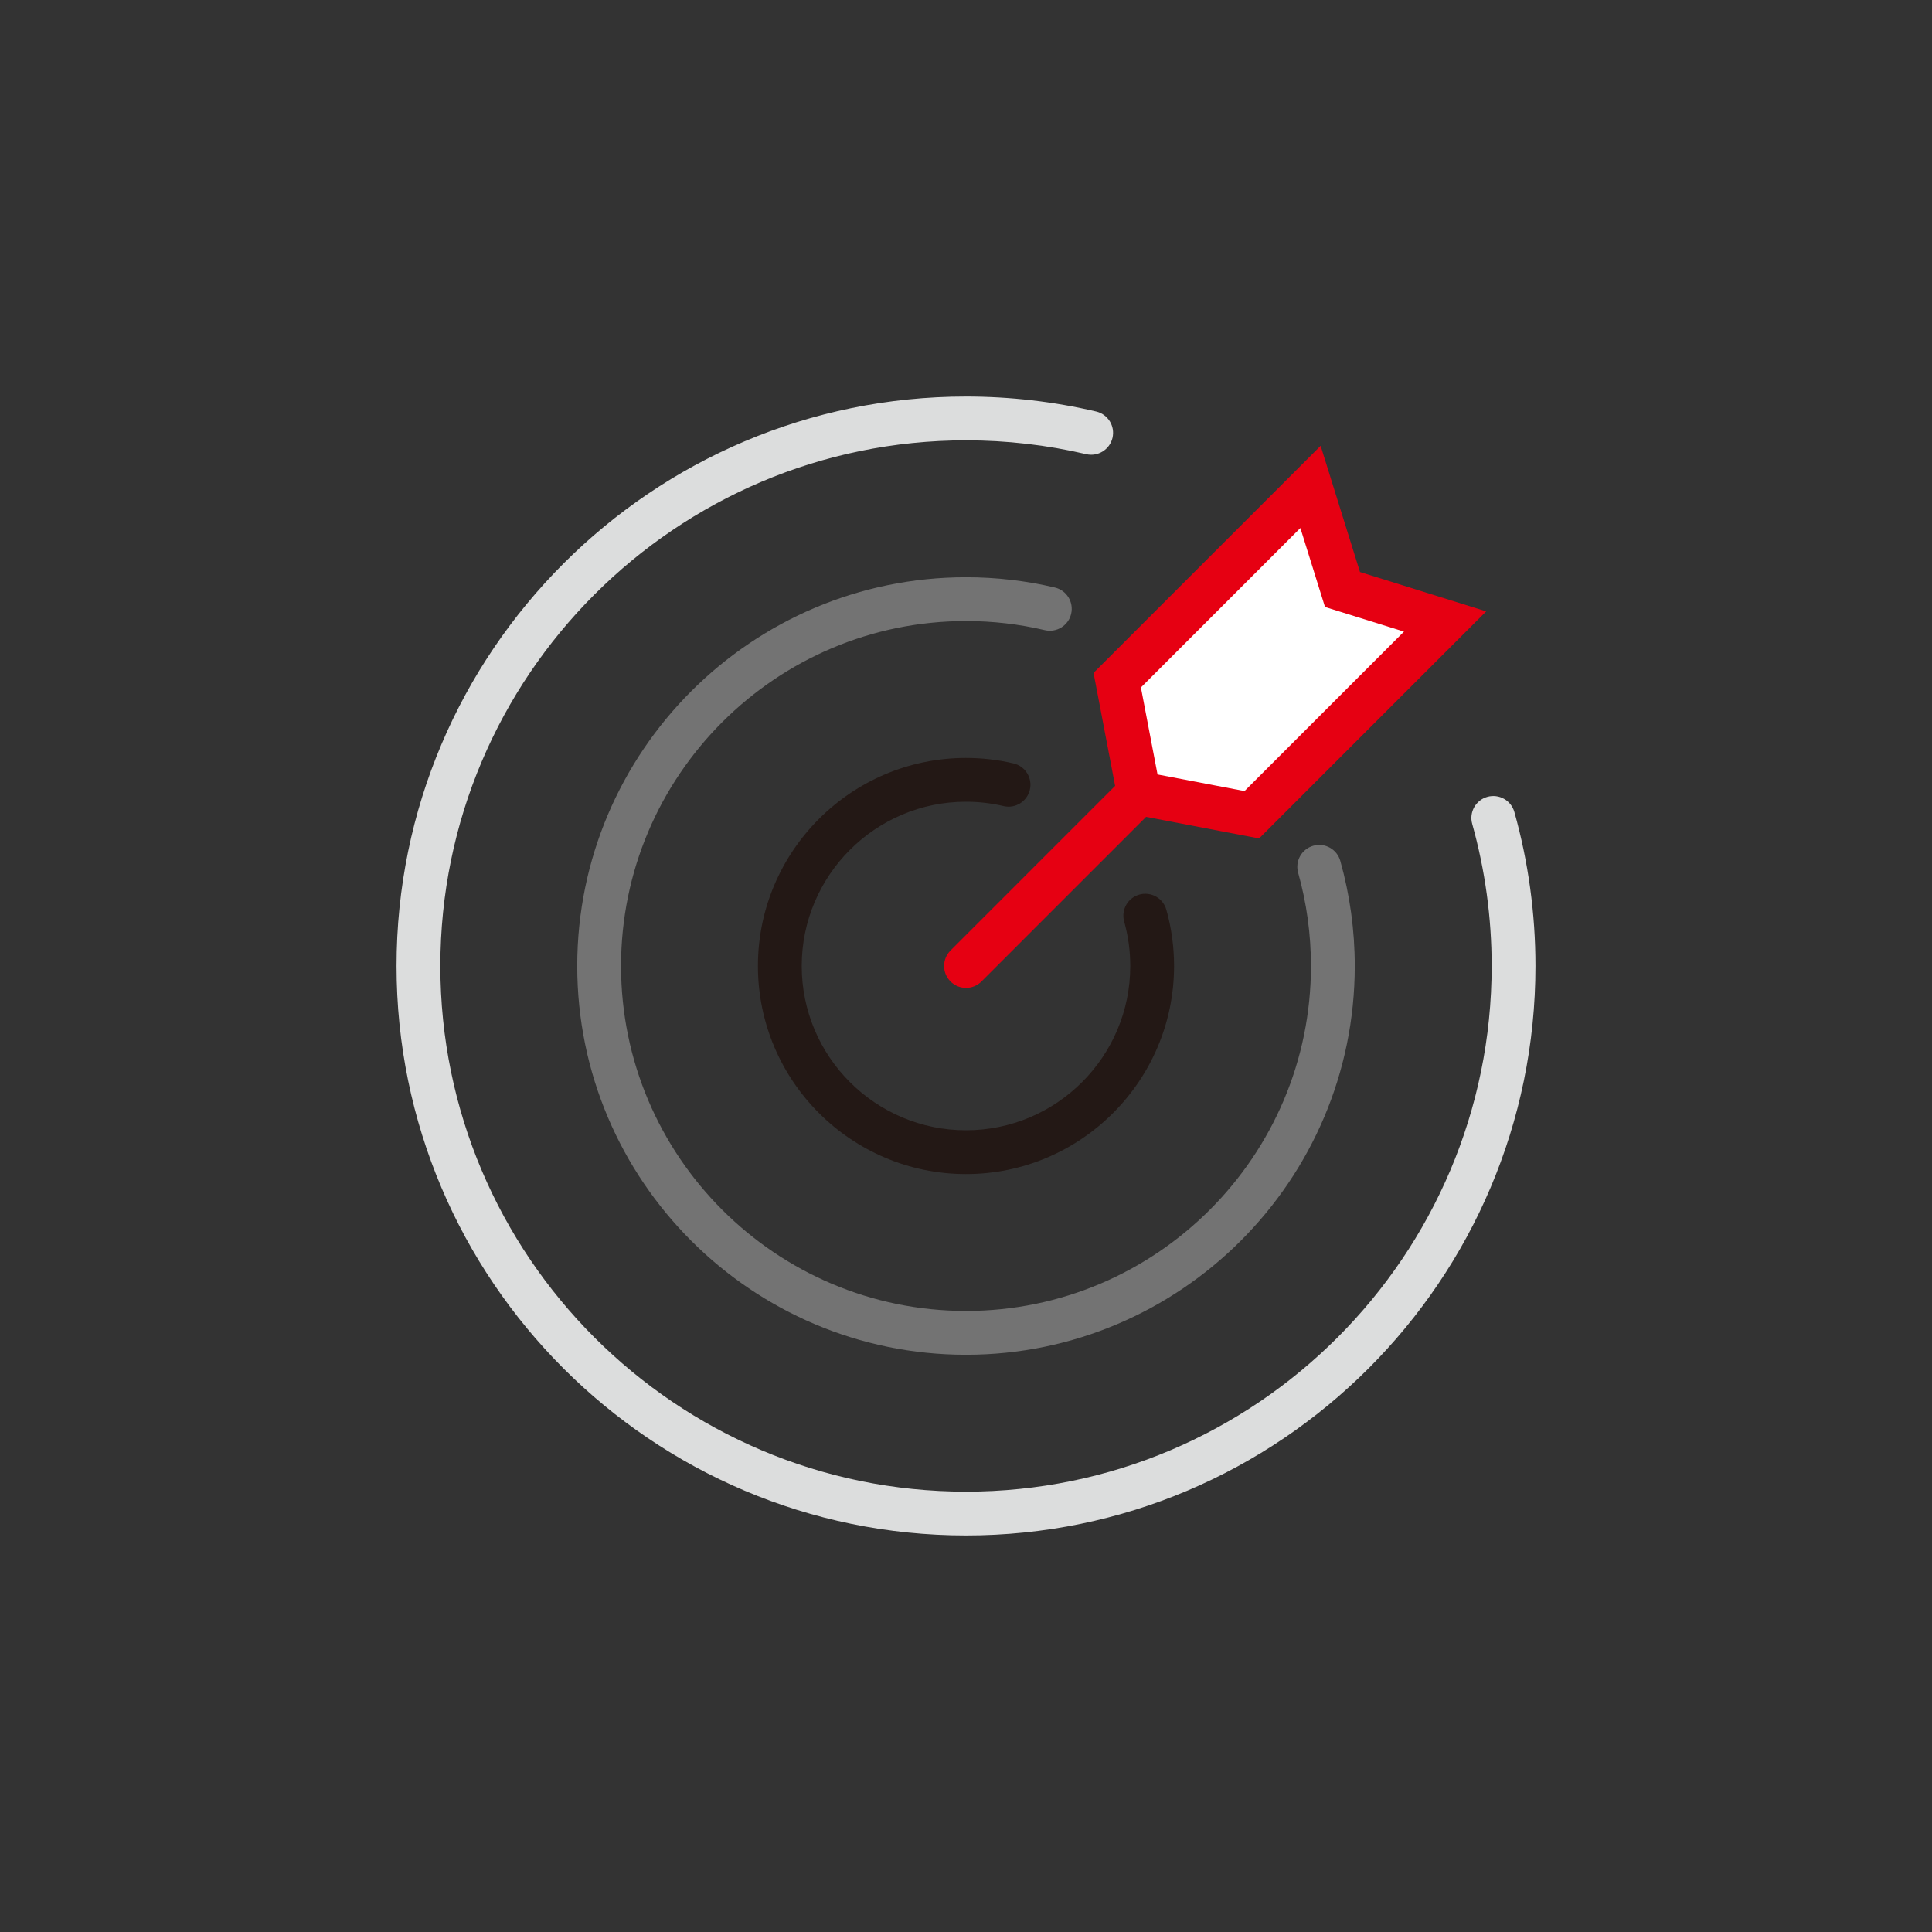
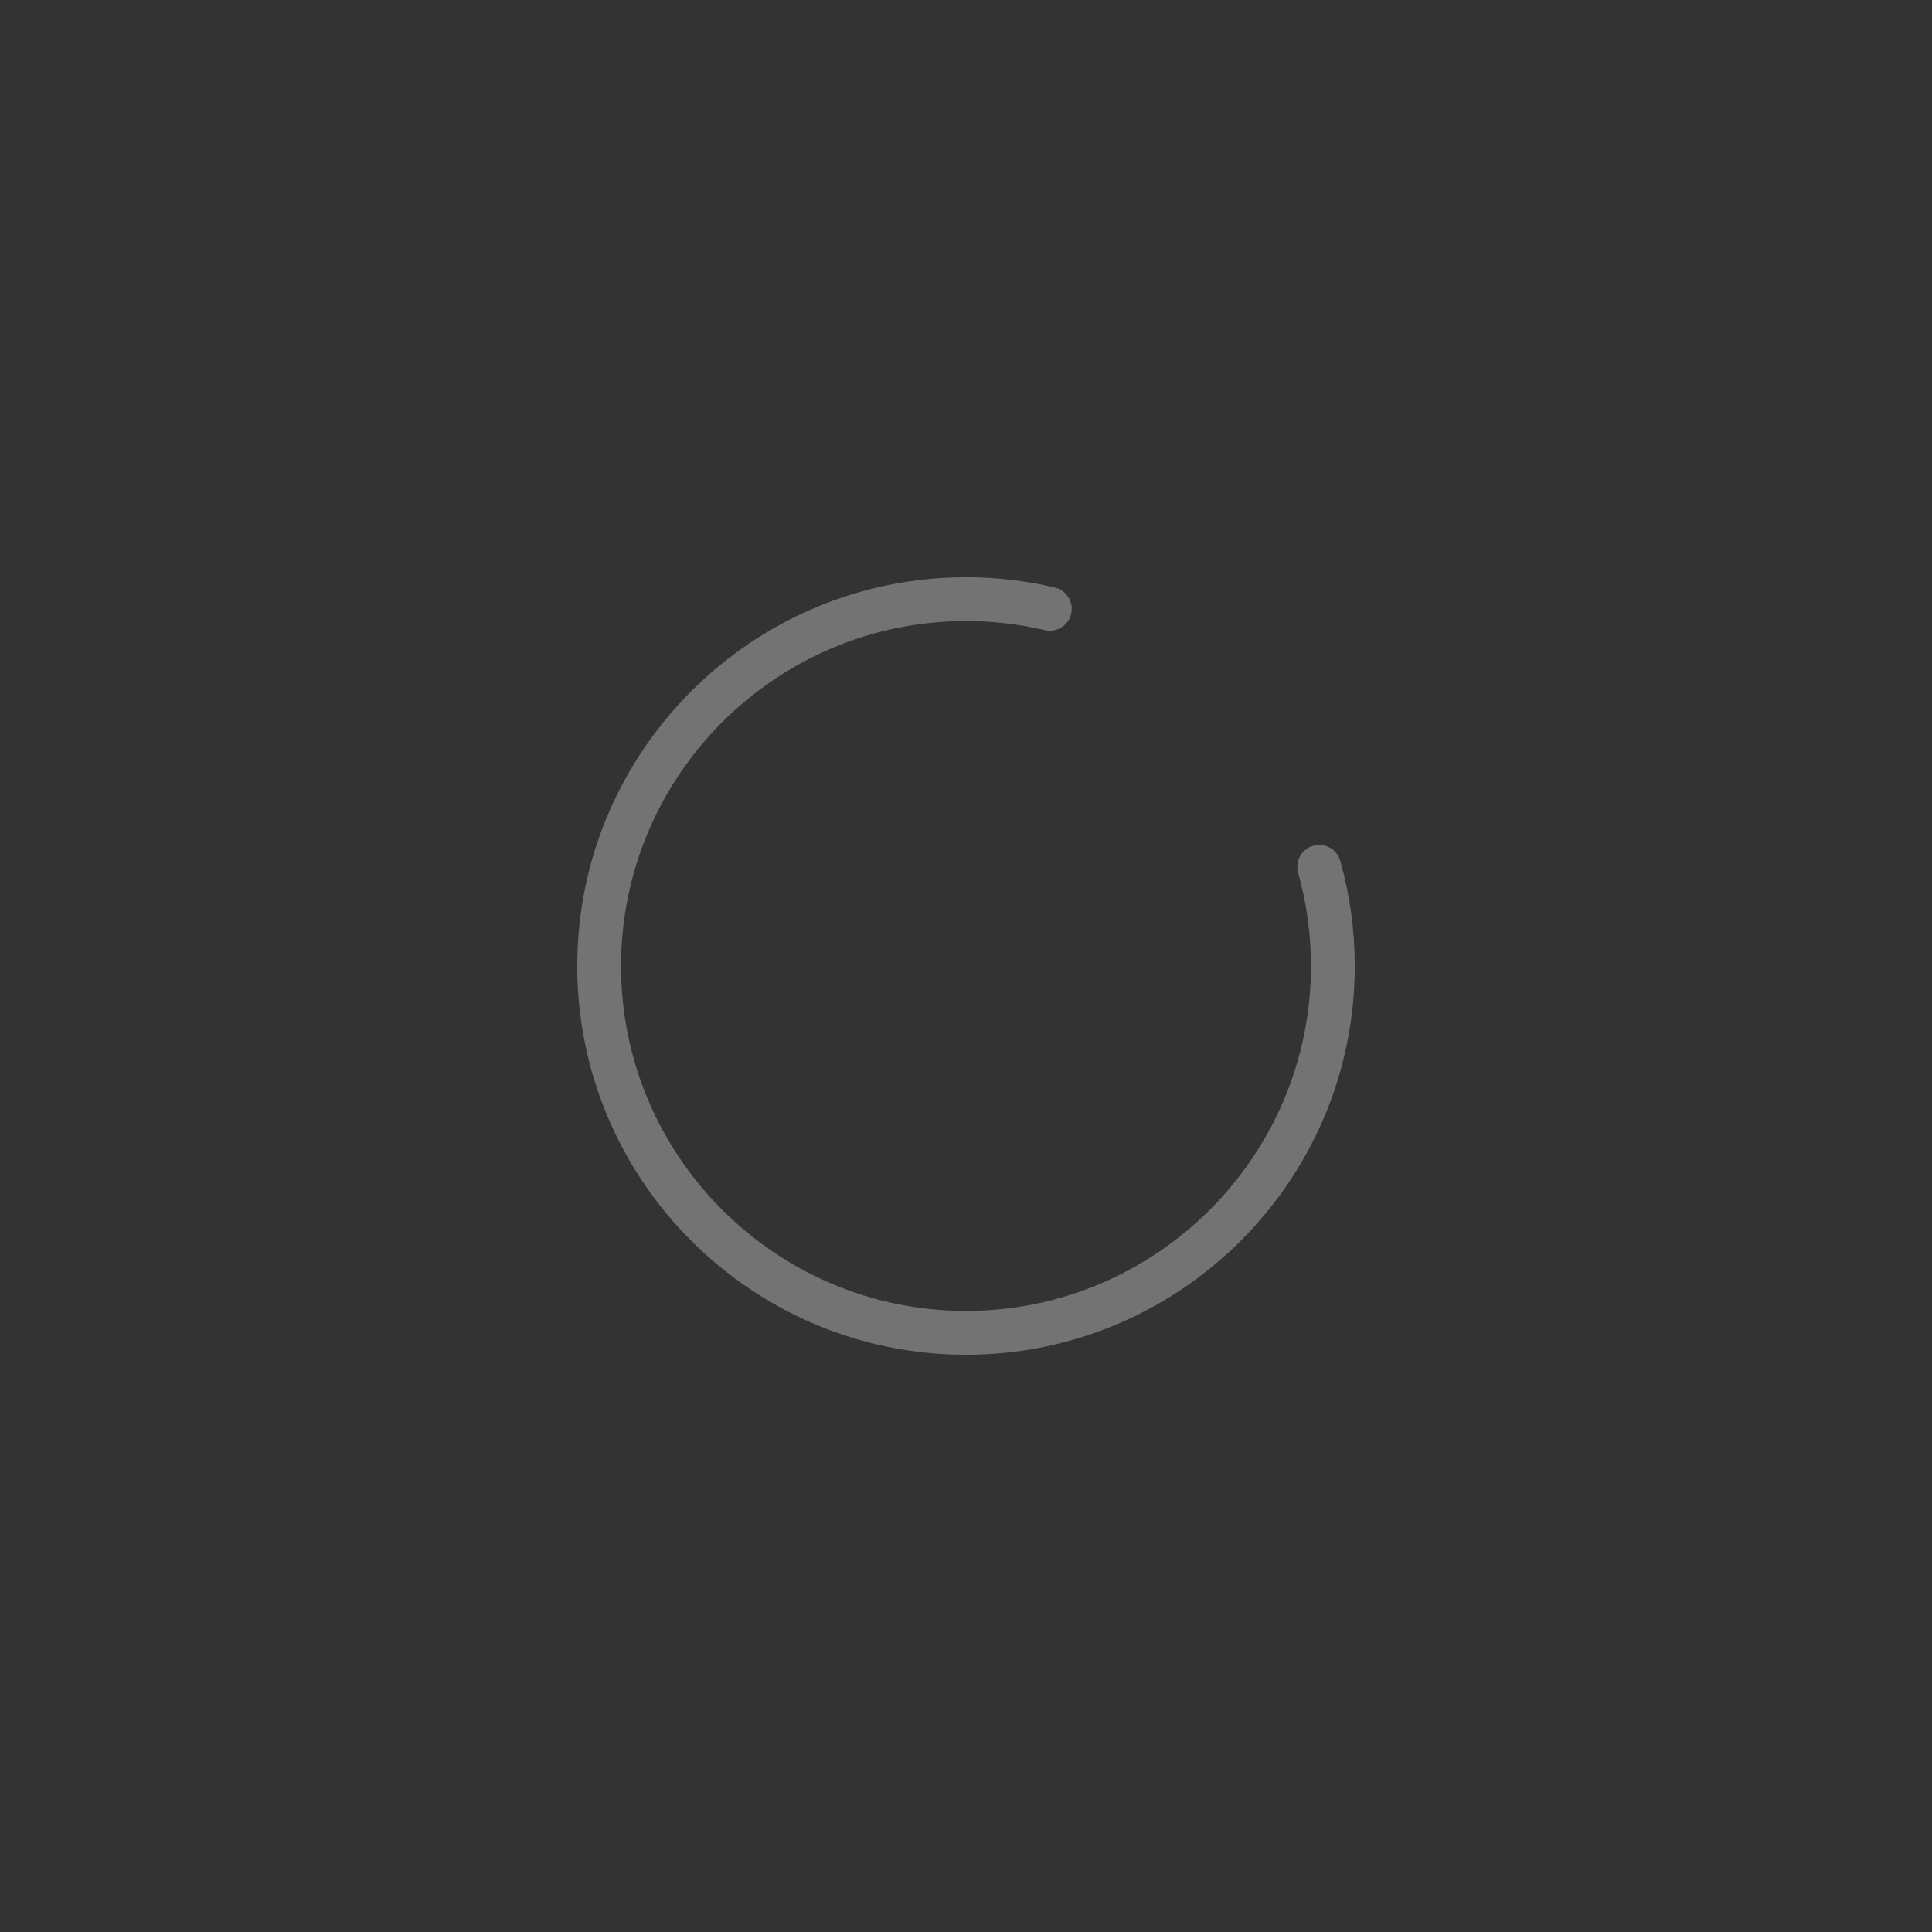
<svg xmlns="http://www.w3.org/2000/svg" width="1000" viewBox="0 0 750 750" height="1000" preserveAspectRatio="xMidYMid meet">
  <rect x="0" y="0" width="750" height="750" fill="#333333" stroke="none" />
  <defs>
    <clipPath id="1316ebb1f5">
      <path d="M 153.938 153.938 L 596.438 153.938 L 596.438 596.438 L 153.938 596.438 Z M 153.938 153.938 " clip-rule="nonzero" />
    </clipPath>
  </defs>
  <g clip-path="url(#1316ebb1f5)">
-     <path fill="#dcdddd" d="M 375 596.062 C 253.105 596.062 153.938 496.891 153.938 375 C 153.938 253.105 253.105 153.938 375 153.938 C 392.059 153.938 409.062 155.891 425.527 159.75 C 430.105 160.82 432.938 165.395 431.871 169.969 C 430.801 174.543 426.215 177.371 421.652 176.305 C 406.453 172.746 390.754 170.941 375 170.941 C 262.48 170.941 170.941 262.48 170.941 375 C 170.941 487.516 262.48 579.055 375 579.055 C 487.516 579.055 579.059 487.516 579.059 375 C 579.059 356.258 576.516 337.691 571.504 319.816 C 570.242 315.297 572.879 310.602 577.398 309.336 C 581.914 308.07 586.613 310.707 587.879 315.227 C 593.309 334.598 596.062 354.707 596.062 375 C 596.062 496.891 496.891 596.062 375 596.062 " fill-opacity="1" fill-rule="nonzero" />
-   </g>
+     </g>
  <path fill="#737373" d="M 375 525.918 C 291.781 525.918 224.082 458.215 224.082 374.996 C 224.082 291.781 291.781 224.082 375 224.082 C 386.66 224.082 398.266 225.422 409.492 228.07 C 414.062 229.145 416.895 233.727 415.816 238.297 C 414.738 242.867 410.16 245.695 405.59 244.621 C 395.641 242.273 385.348 241.086 375 241.086 C 301.16 241.086 241.086 301.156 241.086 374.996 C 241.086 448.84 301.16 508.91 375 508.91 C 448.84 508.91 508.91 448.84 508.91 374.996 C 508.91 362.723 507.238 350.543 503.938 338.805 C 502.664 334.285 505.297 329.59 509.82 328.32 C 514.344 327.047 519.035 329.68 520.305 334.203 C 524.027 347.438 525.918 361.164 525.918 374.996 C 525.918 458.215 458.215 525.918 375 525.918 " fill-opacity="1" fill-rule="nonzero" />
-   <path fill="#231815" d="M 374.996 455.77 C 330.461 455.77 294.227 419.535 294.227 375 C 294.227 330.461 330.461 294.227 374.996 294.227 C 381.258 294.227 387.477 294.945 393.473 296.367 C 398.043 297.449 400.871 302.031 399.785 306.602 C 398.703 311.168 394.125 314.008 389.555 312.914 C 384.836 311.797 379.941 311.23 374.996 311.23 C 339.836 311.23 311.23 339.836 311.23 375 C 311.23 410.16 339.836 438.766 374.996 438.766 C 410.16 438.766 438.766 410.16 438.766 375 C 438.766 369.145 437.973 363.348 436.406 357.762 C 435.137 353.238 437.773 348.547 442.293 347.277 C 446.812 346.004 451.508 348.648 452.777 353.168 C 454.766 360.246 455.77 367.594 455.77 375 C 455.77 419.535 419.535 455.77 374.996 455.77 " fill-opacity="1" fill-rule="nonzero" />
-   <path fill="#ffffff" d="M 485.953 316.289 L 442.082 307.914 L 433.707 264.043 L 508.738 189.012 L 521.156 228.84 L 560.984 241.258 L 485.953 316.289 " fill-opacity="1" fill-rule="nonzero" />
-   <path fill="#e60012" d="M 449.352 300.645 L 442.902 266.875 L 504.805 204.969 L 514.363 235.629 L 545.027 245.191 L 483.125 307.094 Z M 576.941 237.328 L 527.945 222.055 L 512.668 173.059 L 424.512 261.215 L 432.887 305.086 L 368.988 368.984 C 365.668 372.305 365.668 377.691 368.988 381.008 C 370.648 382.672 372.824 383.5 375 383.5 C 377.176 383.5 379.352 382.672 381.012 381.008 L 444.91 317.109 L 488.781 325.488 L 576.941 237.328 " fill-opacity="1" fill-rule="nonzero" />
</svg>